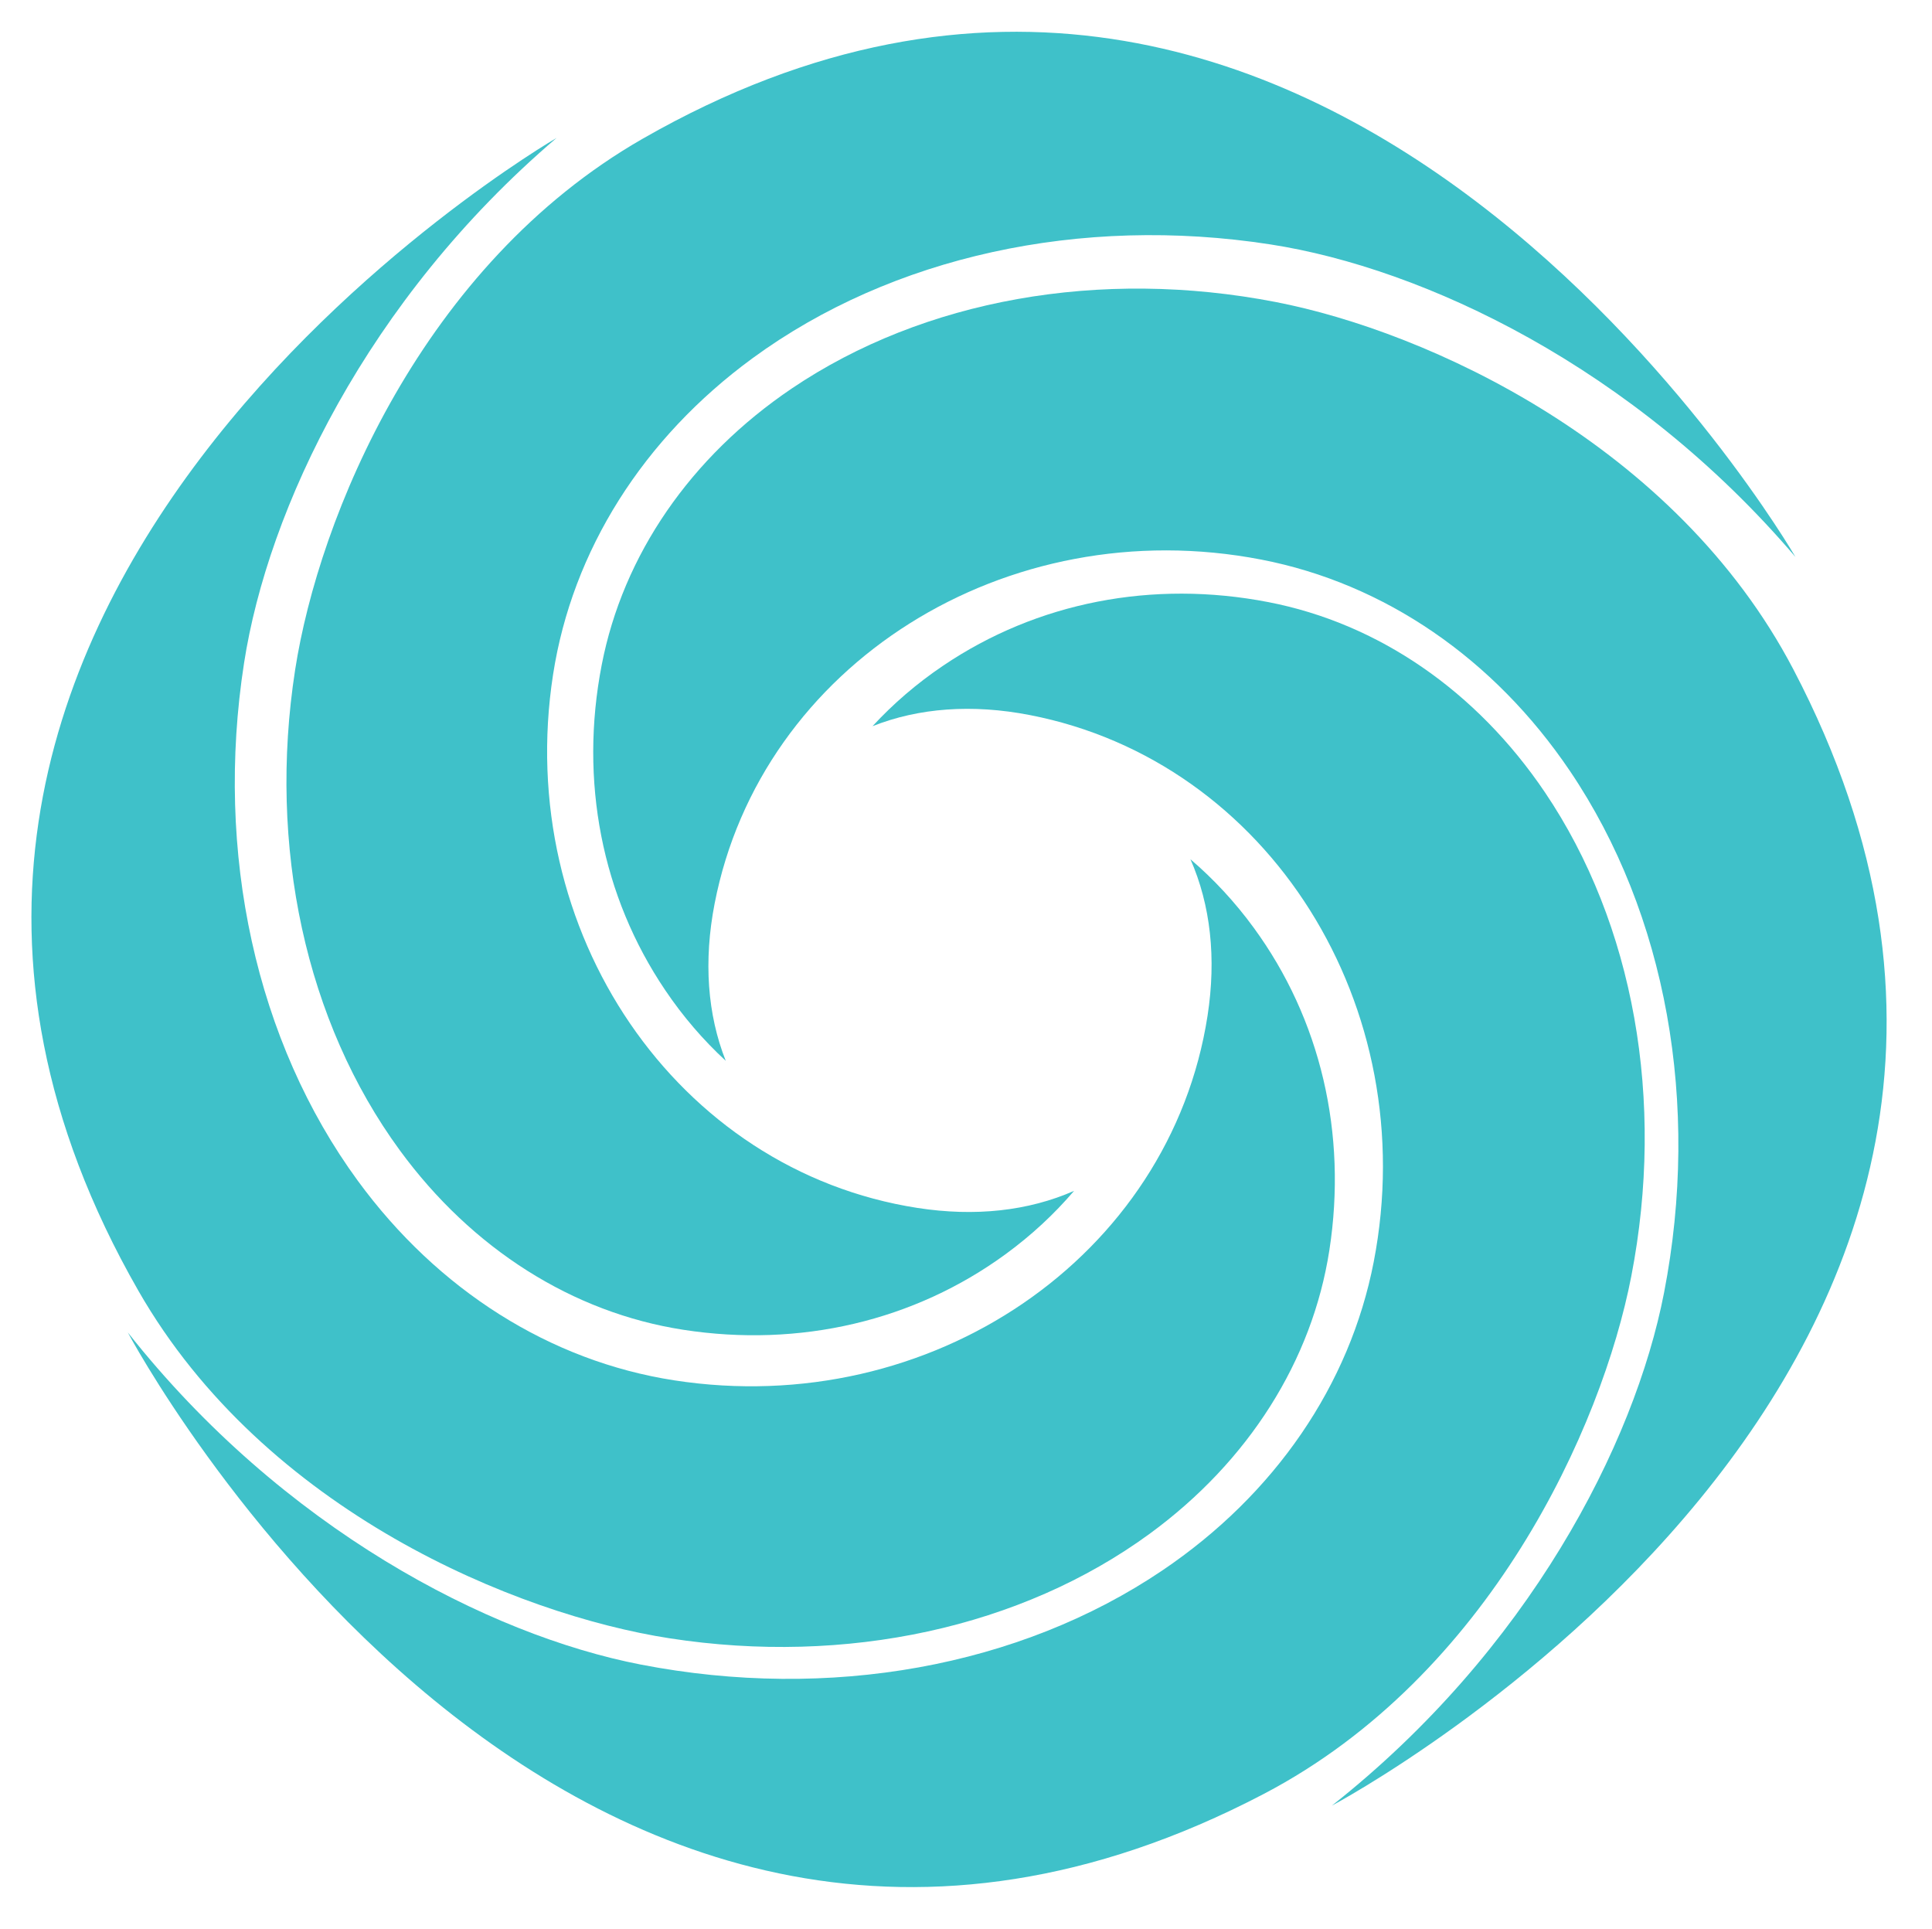
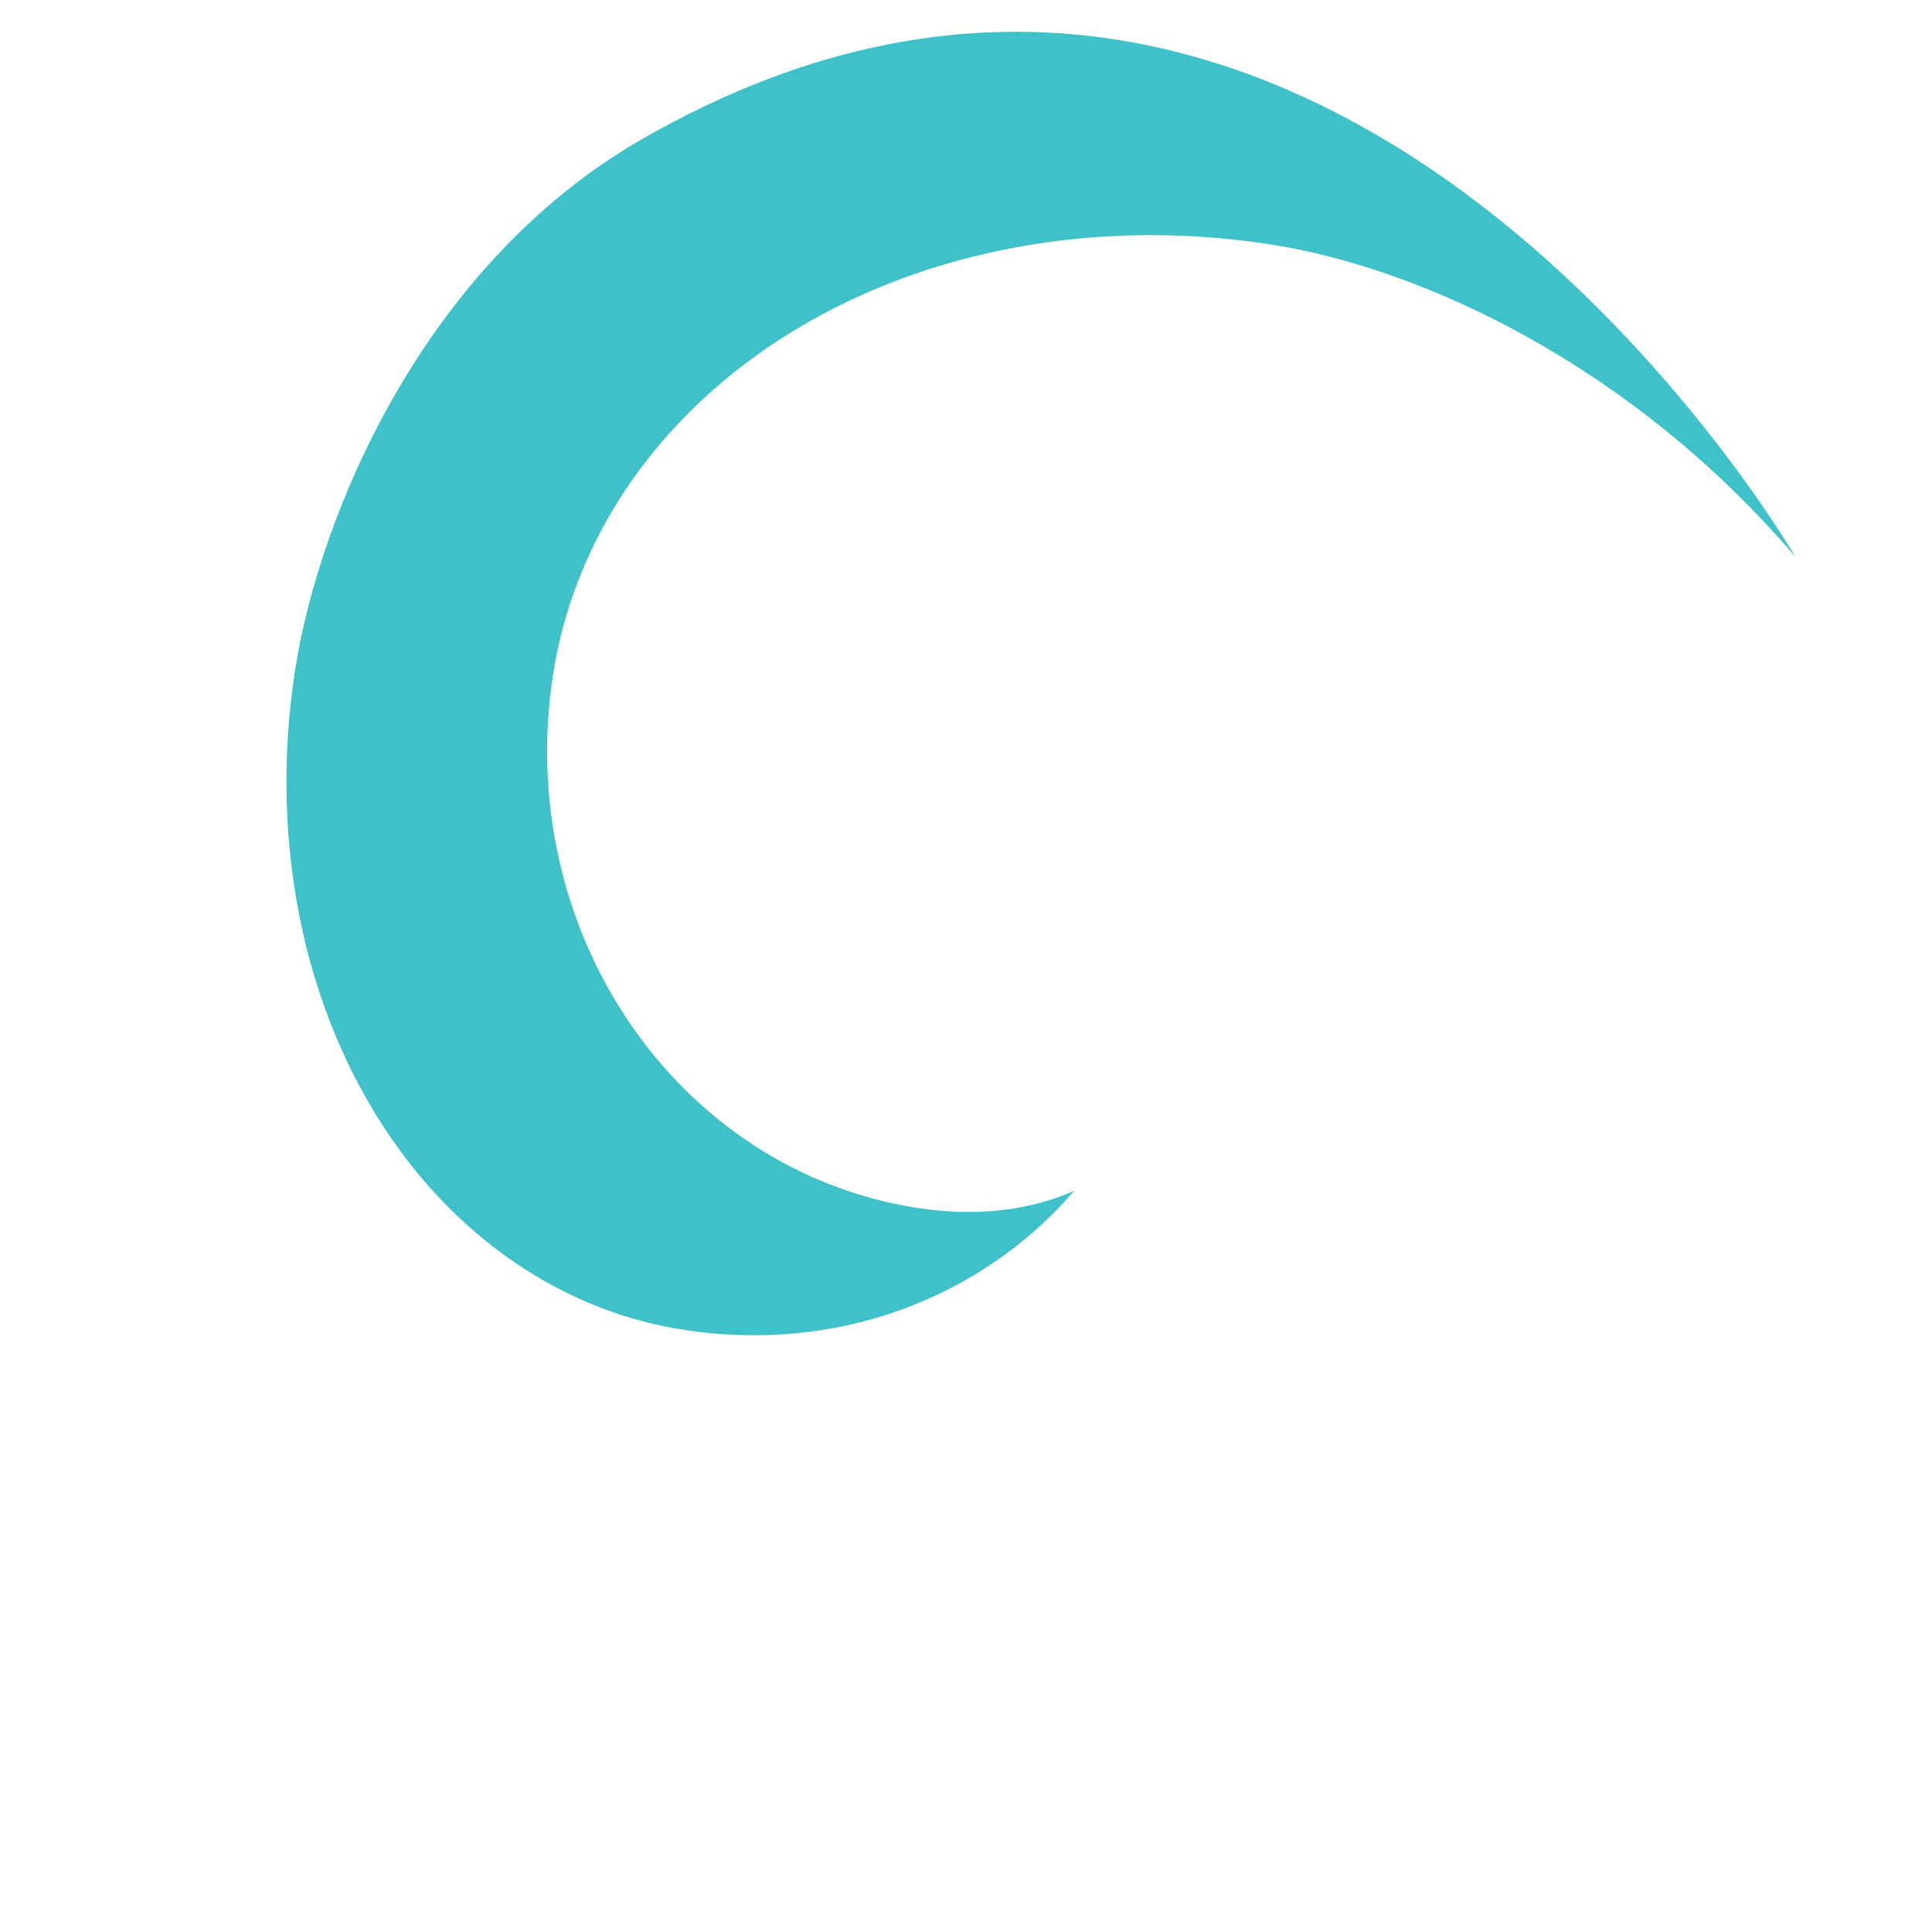
<svg xmlns="http://www.w3.org/2000/svg" viewBox="0 0 94.043 93.88">
  <g id="SvgjsG1014" featurekey="rZF8Vg-0" fill="#3fc1c9" transform="matrix(1, 0, 0, 1, -3.138, -3.138)">
    <path d="M17.504,35.743c-1.334,8.611,0.522,17.134,5.093,23.382  c3.514,4.801,8.413,7.905,13.796,8.738c5.677,0.88,11.253-0.429,15.702-3.685  c1.248-0.912,2.36-1.946,3.326-3.076c-2.222,0.978-4.814,1.267-7.625,0.831  c-11.717-1.816-19.673-13.464-17.736-25.965c0.934-6.03,4.384-11.497,9.714-15.397  c6.768-4.952,15.953-6.97,25.201-5.537c7.474,1.158,17.67,5.964,25.559,15.213  c0,0-22.835-39.421-56.114-20.356C23.689,16.04,18.653,28.323,17.504,35.743z" />
-     <path d="M82.544,65.256c1.659-8.555,0.125-17.141-4.207-23.557  c-3.331-4.931-8.109-8.217-13.457-9.253c-5.639-1.094-11.261,0.004-15.83,3.091  c-1.282,0.863-2.431,1.854-3.44,2.947c2.257-0.894,4.859-1.084,7.652-0.542  c11.64,2.257,19.151,14.196,16.744,26.616c-1.161,5.989-4.815,11.324-10.288,15.019  c-6.949,4.692-16.205,6.364-25.392,4.582C26.902,82.719,16.894,77.532,9.358,67.992  c0,0,21.331,40.255,55.307,22.458C75.621,84.712,81.115,72.628,82.544,65.256z" />
-     <path d="M35.726,82.88c8.611,1.334,17.133-0.522,23.382-5.093  c4.801-3.514,7.905-8.413,8.739-13.796c0.879-5.676-0.429-11.253-3.686-15.702  c-0.912-1.248-1.946-2.36-3.076-3.327c0.979,2.222,1.267,4.815,0.831,7.626  c-1.816,11.717-13.463,19.673-25.965,17.736c-6.029-0.934-11.497-4.385-15.396-9.713  c-4.952-6.768-6.971-15.954-5.537-25.201c1.158-7.474,5.964-17.67,15.213-25.559  c0,0-39.421,22.835-20.356,56.115C16.022,76.695,28.305,81.73,35.726,82.88z" />
-     <path d="M90.432,35.718c-5.738-10.955-17.822-16.45-25.194-17.879  c-8.554-1.659-17.141-0.125-23.557,4.207c-4.931,3.331-8.217,8.108-9.254,13.457  c-1.094,5.64,0.004,11.261,3.091,15.83c0.863,1.282,1.854,2.431,2.947,3.44  c-0.894-2.257-1.084-4.859-0.542-7.652c2.257-11.64,14.196-19.151,26.615-16.744  c5.99,1.161,11.324,4.816,15.019,10.288c4.693,6.949,6.363,16.204,4.582,25.392  c-1.44,7.423-6.626,17.431-16.167,24.967  C67.973,91.025,108.228,69.694,90.432,35.718z" />
  </g>
</svg>